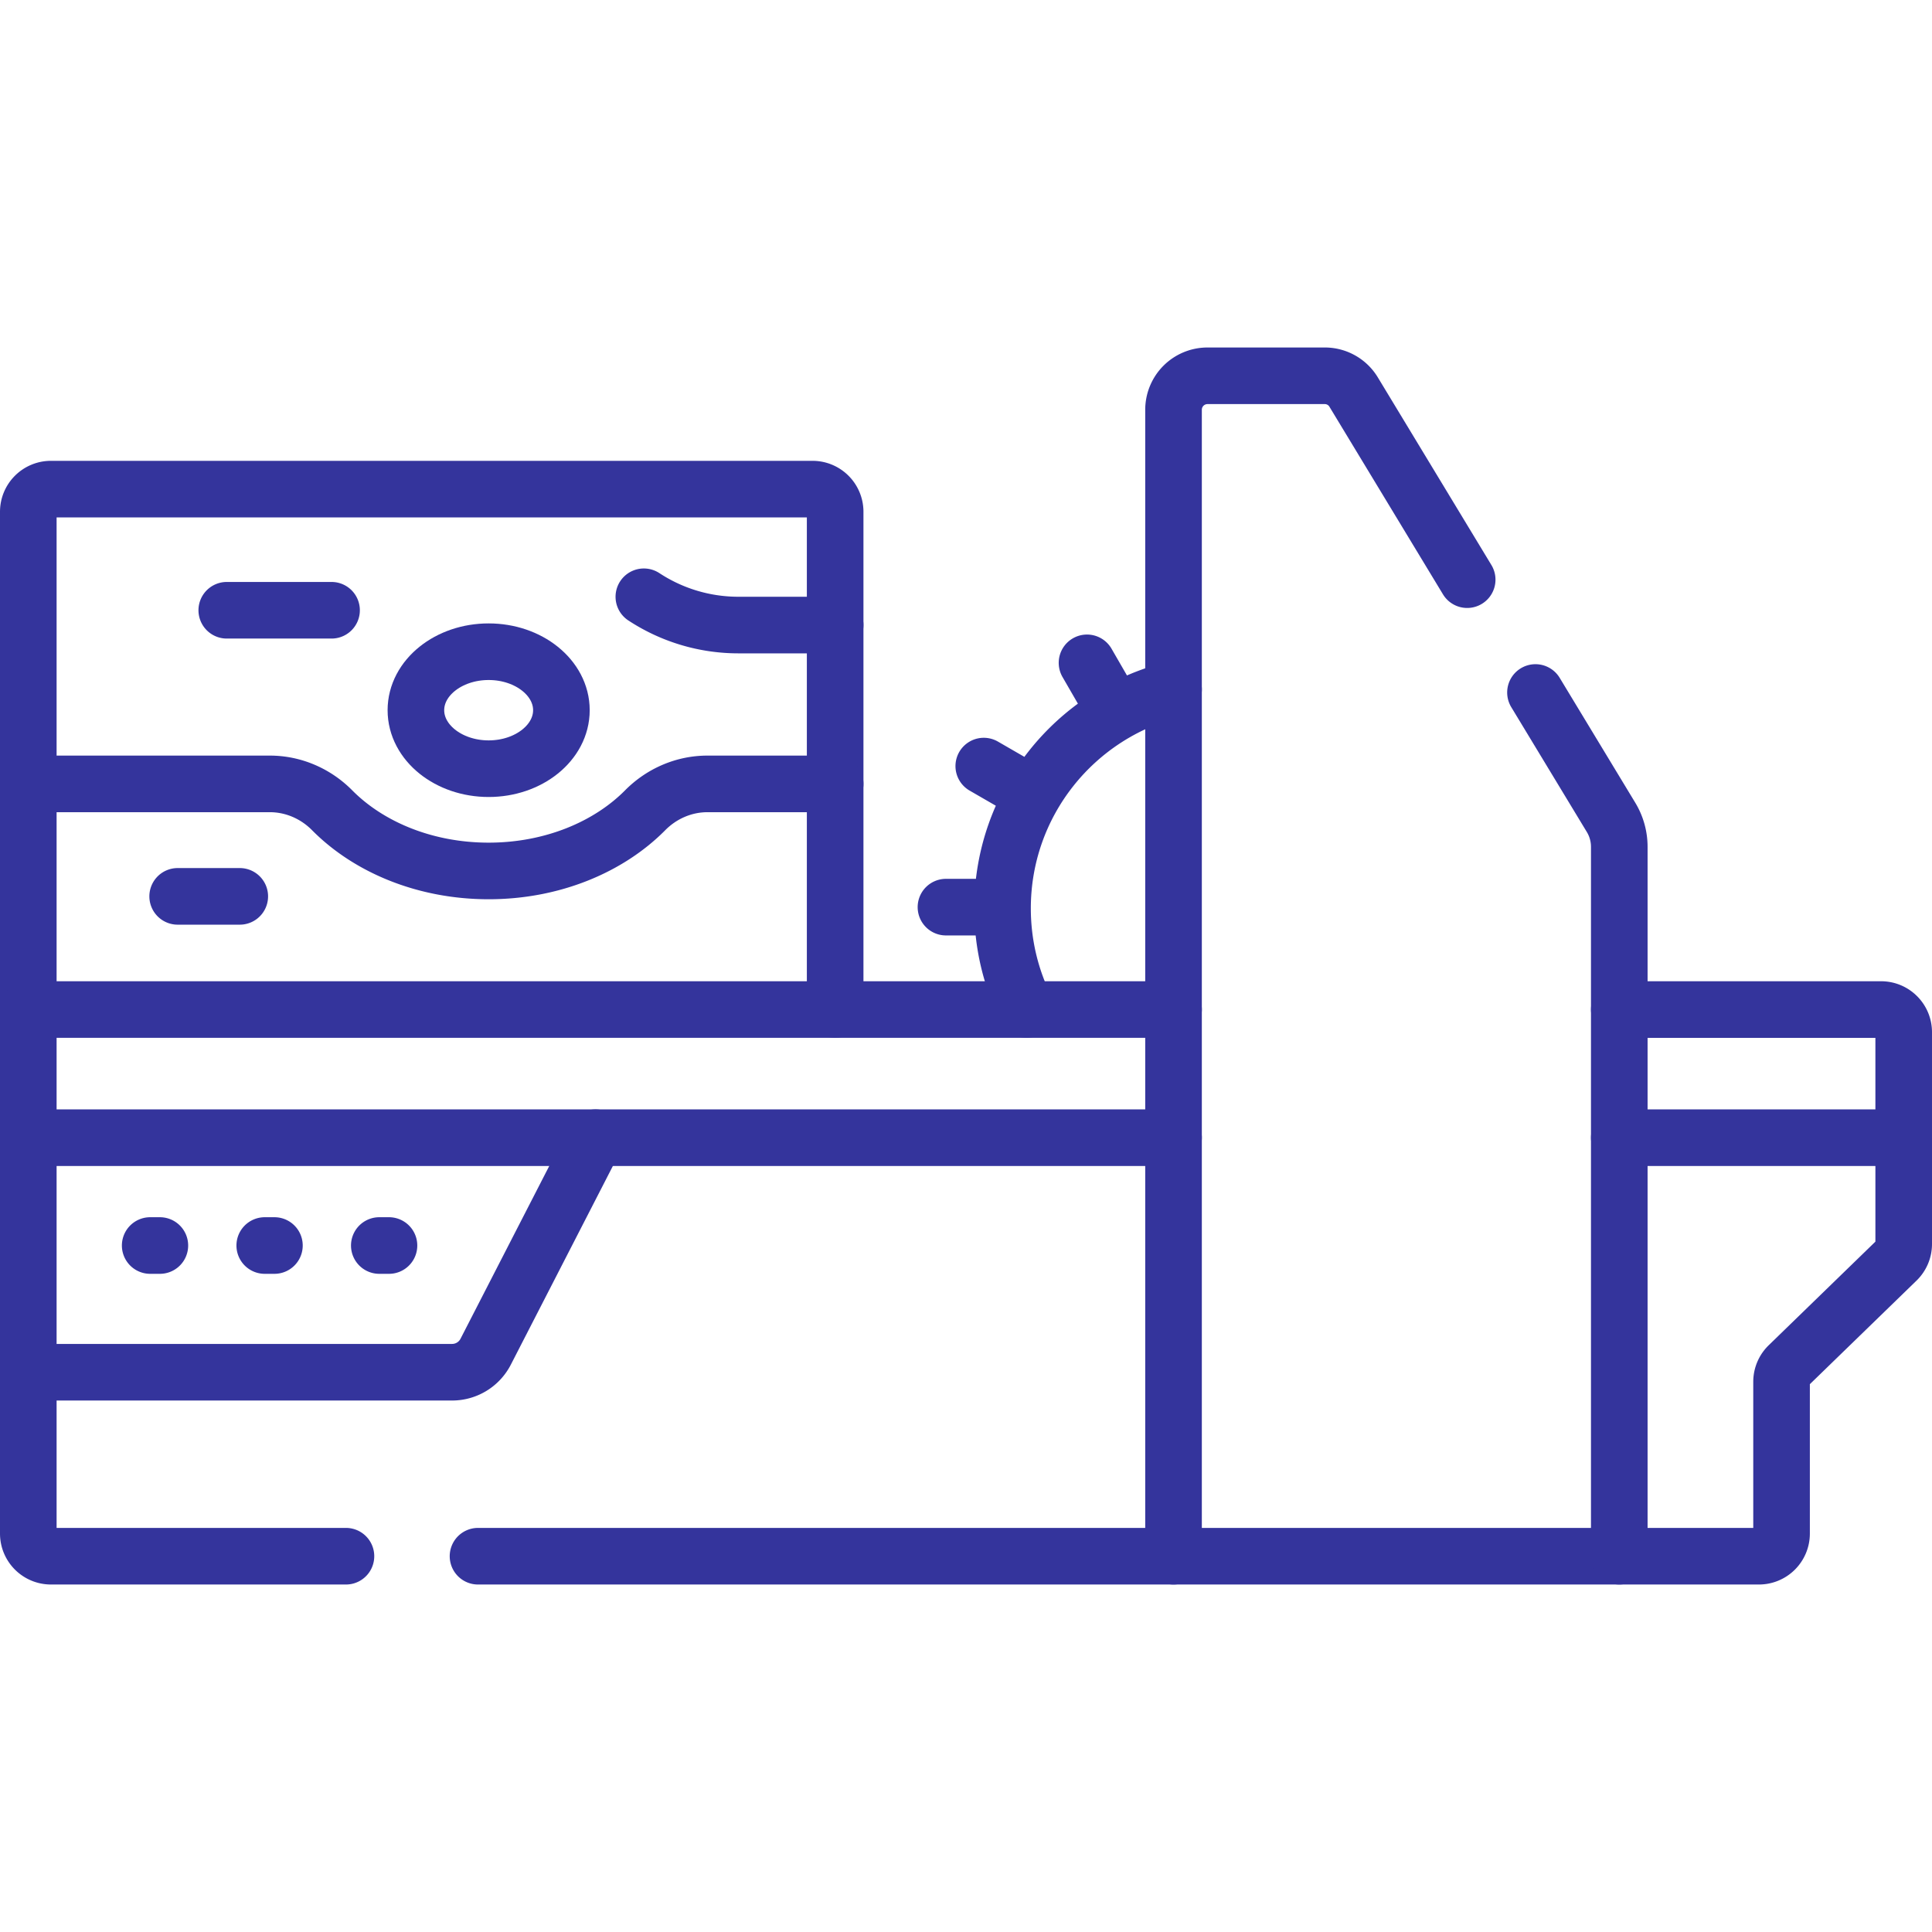
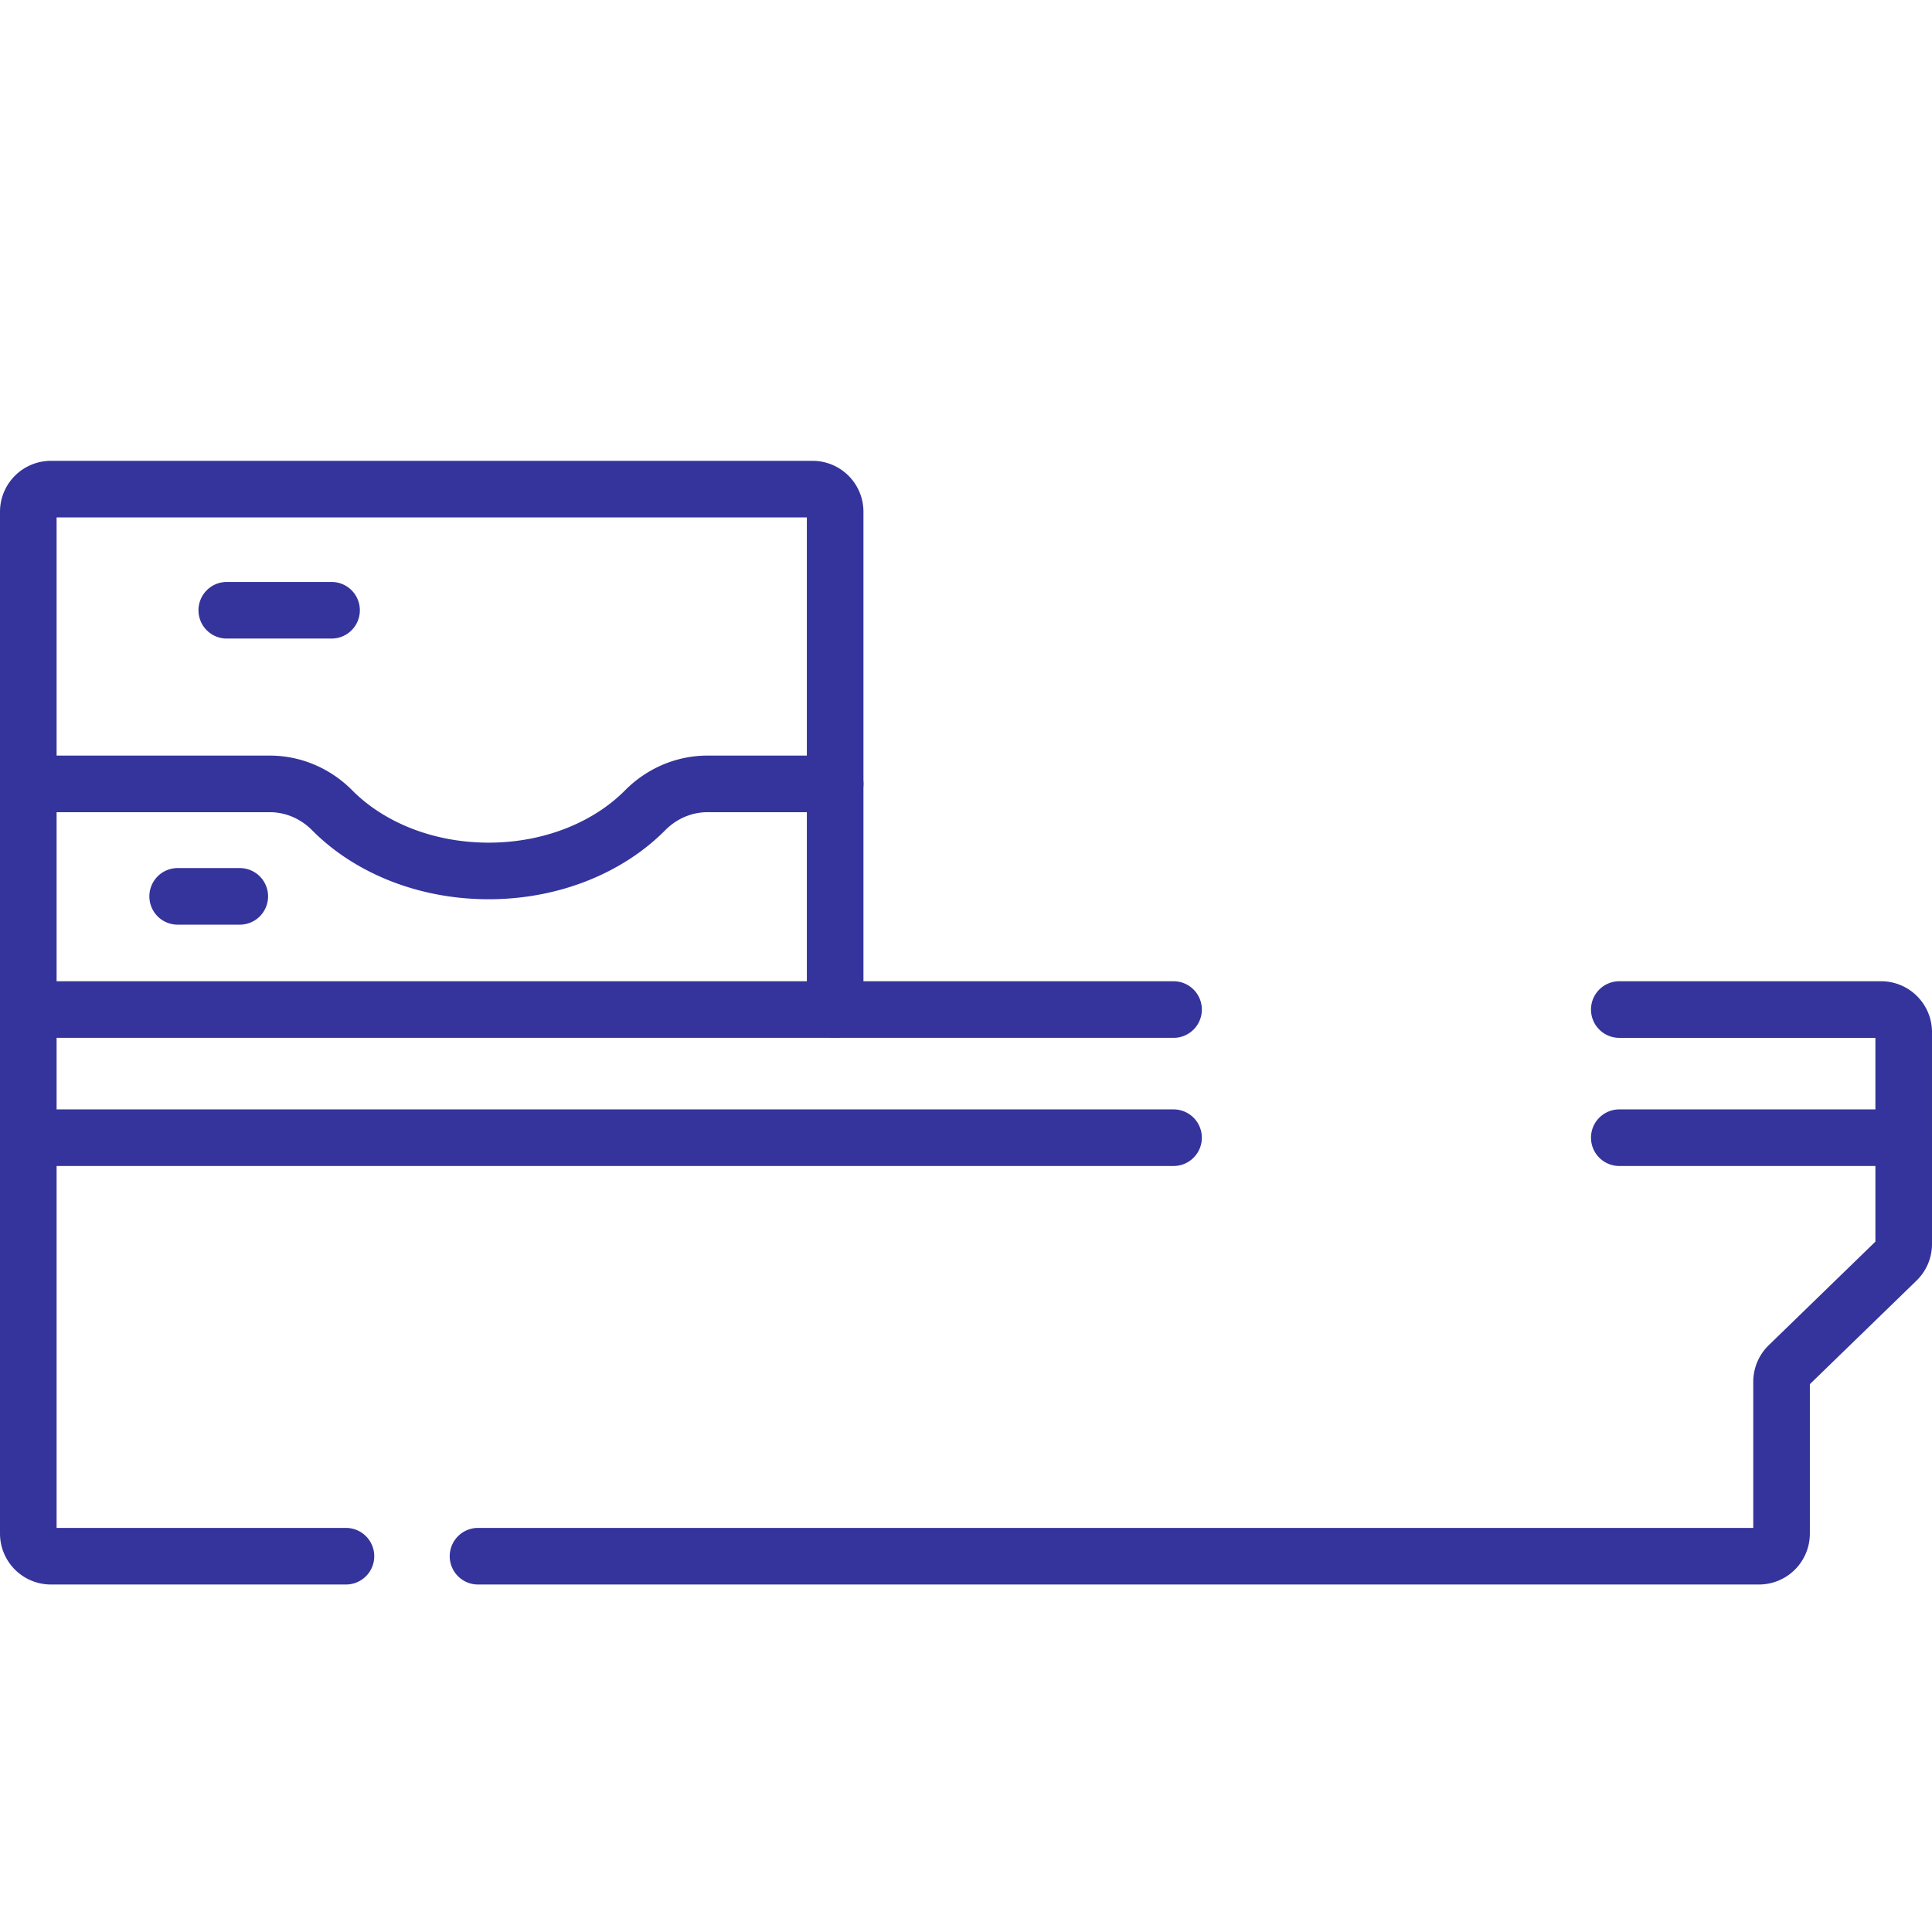
<svg xmlns="http://www.w3.org/2000/svg" version="1.1" width="512" height="512" x="0" y="0" viewBox="0 0 512 512" style="enable-background:new 0 0 512 512" xml:space="preserve" class="">
  <g>
-     <path d="M272.02 267.54c-4.06-8.06-6.34-17.17-6.34-26.81 0-28.03 19.29-51.56 45.32-58.02M295.7 188.87l-7.63-13.21M273.82 210.59l-13.11-7.57M265.68 240.4h-14.99M221.324 165.646h-25.652a45.596 45.596 0 0 1-25.045-7.494" style="stroke-width:15;stroke-linecap:round;stroke-linejoin:round;stroke-miterlimit:10;" fill="none" stroke="#34349c" stroke-width="15" stroke-linecap="round" stroke-linejoin="round" stroke-miterlimit="10" data-original="#000000" opacity="1" class="" />
    <path d="M221.324 267.536V135.624a6 6 0 0 0-6-6H13.5a6 6 0 0 0-6 6v131.915" style="stroke-width:15;stroke-linecap:round;stroke-linejoin:round;stroke-miterlimit:10;" fill="none" stroke="#34349c" stroke-width="15" stroke-linecap="round" stroke-linejoin="round" stroke-miterlimit="10" data-original="#000000" opacity="1" class="" />
-     <ellipse cx="129.498" cy="188.21" rx="19.28" ry="15.5" style="stroke-width:15;stroke-linecap:round;stroke-linejoin:round;stroke-miterlimit:10;" fill="none" stroke="#34349c" stroke-width="15" stroke-linecap="round" stroke-linejoin="round" stroke-miterlimit="10" data-original="#000000" opacity="1" class="" />
    <path d="M221.324 207.741H187.48c-6.22 0-12.126 2.565-16.502 6.984-9.71 9.806-24.684 16.086-41.484 16.086-16.797 0-31.769-6.278-41.473-16.081-4.377-4.422-10.285-6.989-16.507-6.989H7.5M47.083 237.545H63.54M60.097 161.725h27.767M504.5 301.5v28.184a6.003 6.003 0 0 1-1.82 4.305l-28.729 27.895a6 6 0 0 0-1.82 4.305v40.223a6 6 0 0 1-6 6H126.679M91.679 412.411H13.5a6 6 0 0 1-6-6V301.5M311 301.5H7.5v-33.961H311M429.13 267.54h69.37c3.31 0 6 2.68 6 6v27.96h-75.37" style="stroke-width:15;stroke-linecap:round;stroke-linejoin:round;stroke-miterlimit:10;" fill="none" stroke="#34349c" stroke-width="15" stroke-linecap="round" stroke-linejoin="round" stroke-miterlimit="10" data-original="#000000" opacity="1" class="" />
-     <path d="M310.997 412.41V108.589a9 9 0 0 1 9-9h31.096c3.118 0 6.01 1.63 7.624 4.297l30.1 49.73M406.917 183.518l20.029 33.09a15.083 15.083 0 0 1 2.18 7.81V412.41M39.801 330.075h2.563M70.16 330.075h2.563M100.519 330.075h2.563M7.5 363.654h112.31a10 10 0 0 0 8.895-5.431l29.134-56.723" style="stroke-width:15;stroke-linecap:round;stroke-linejoin:round;stroke-miterlimit:10;" fill="none" stroke="#34349c" stroke-width="15" stroke-linecap="round" stroke-linejoin="round" stroke-miterlimit="10" data-original="#000000" opacity="1" class="" />
  </g>
</svg>